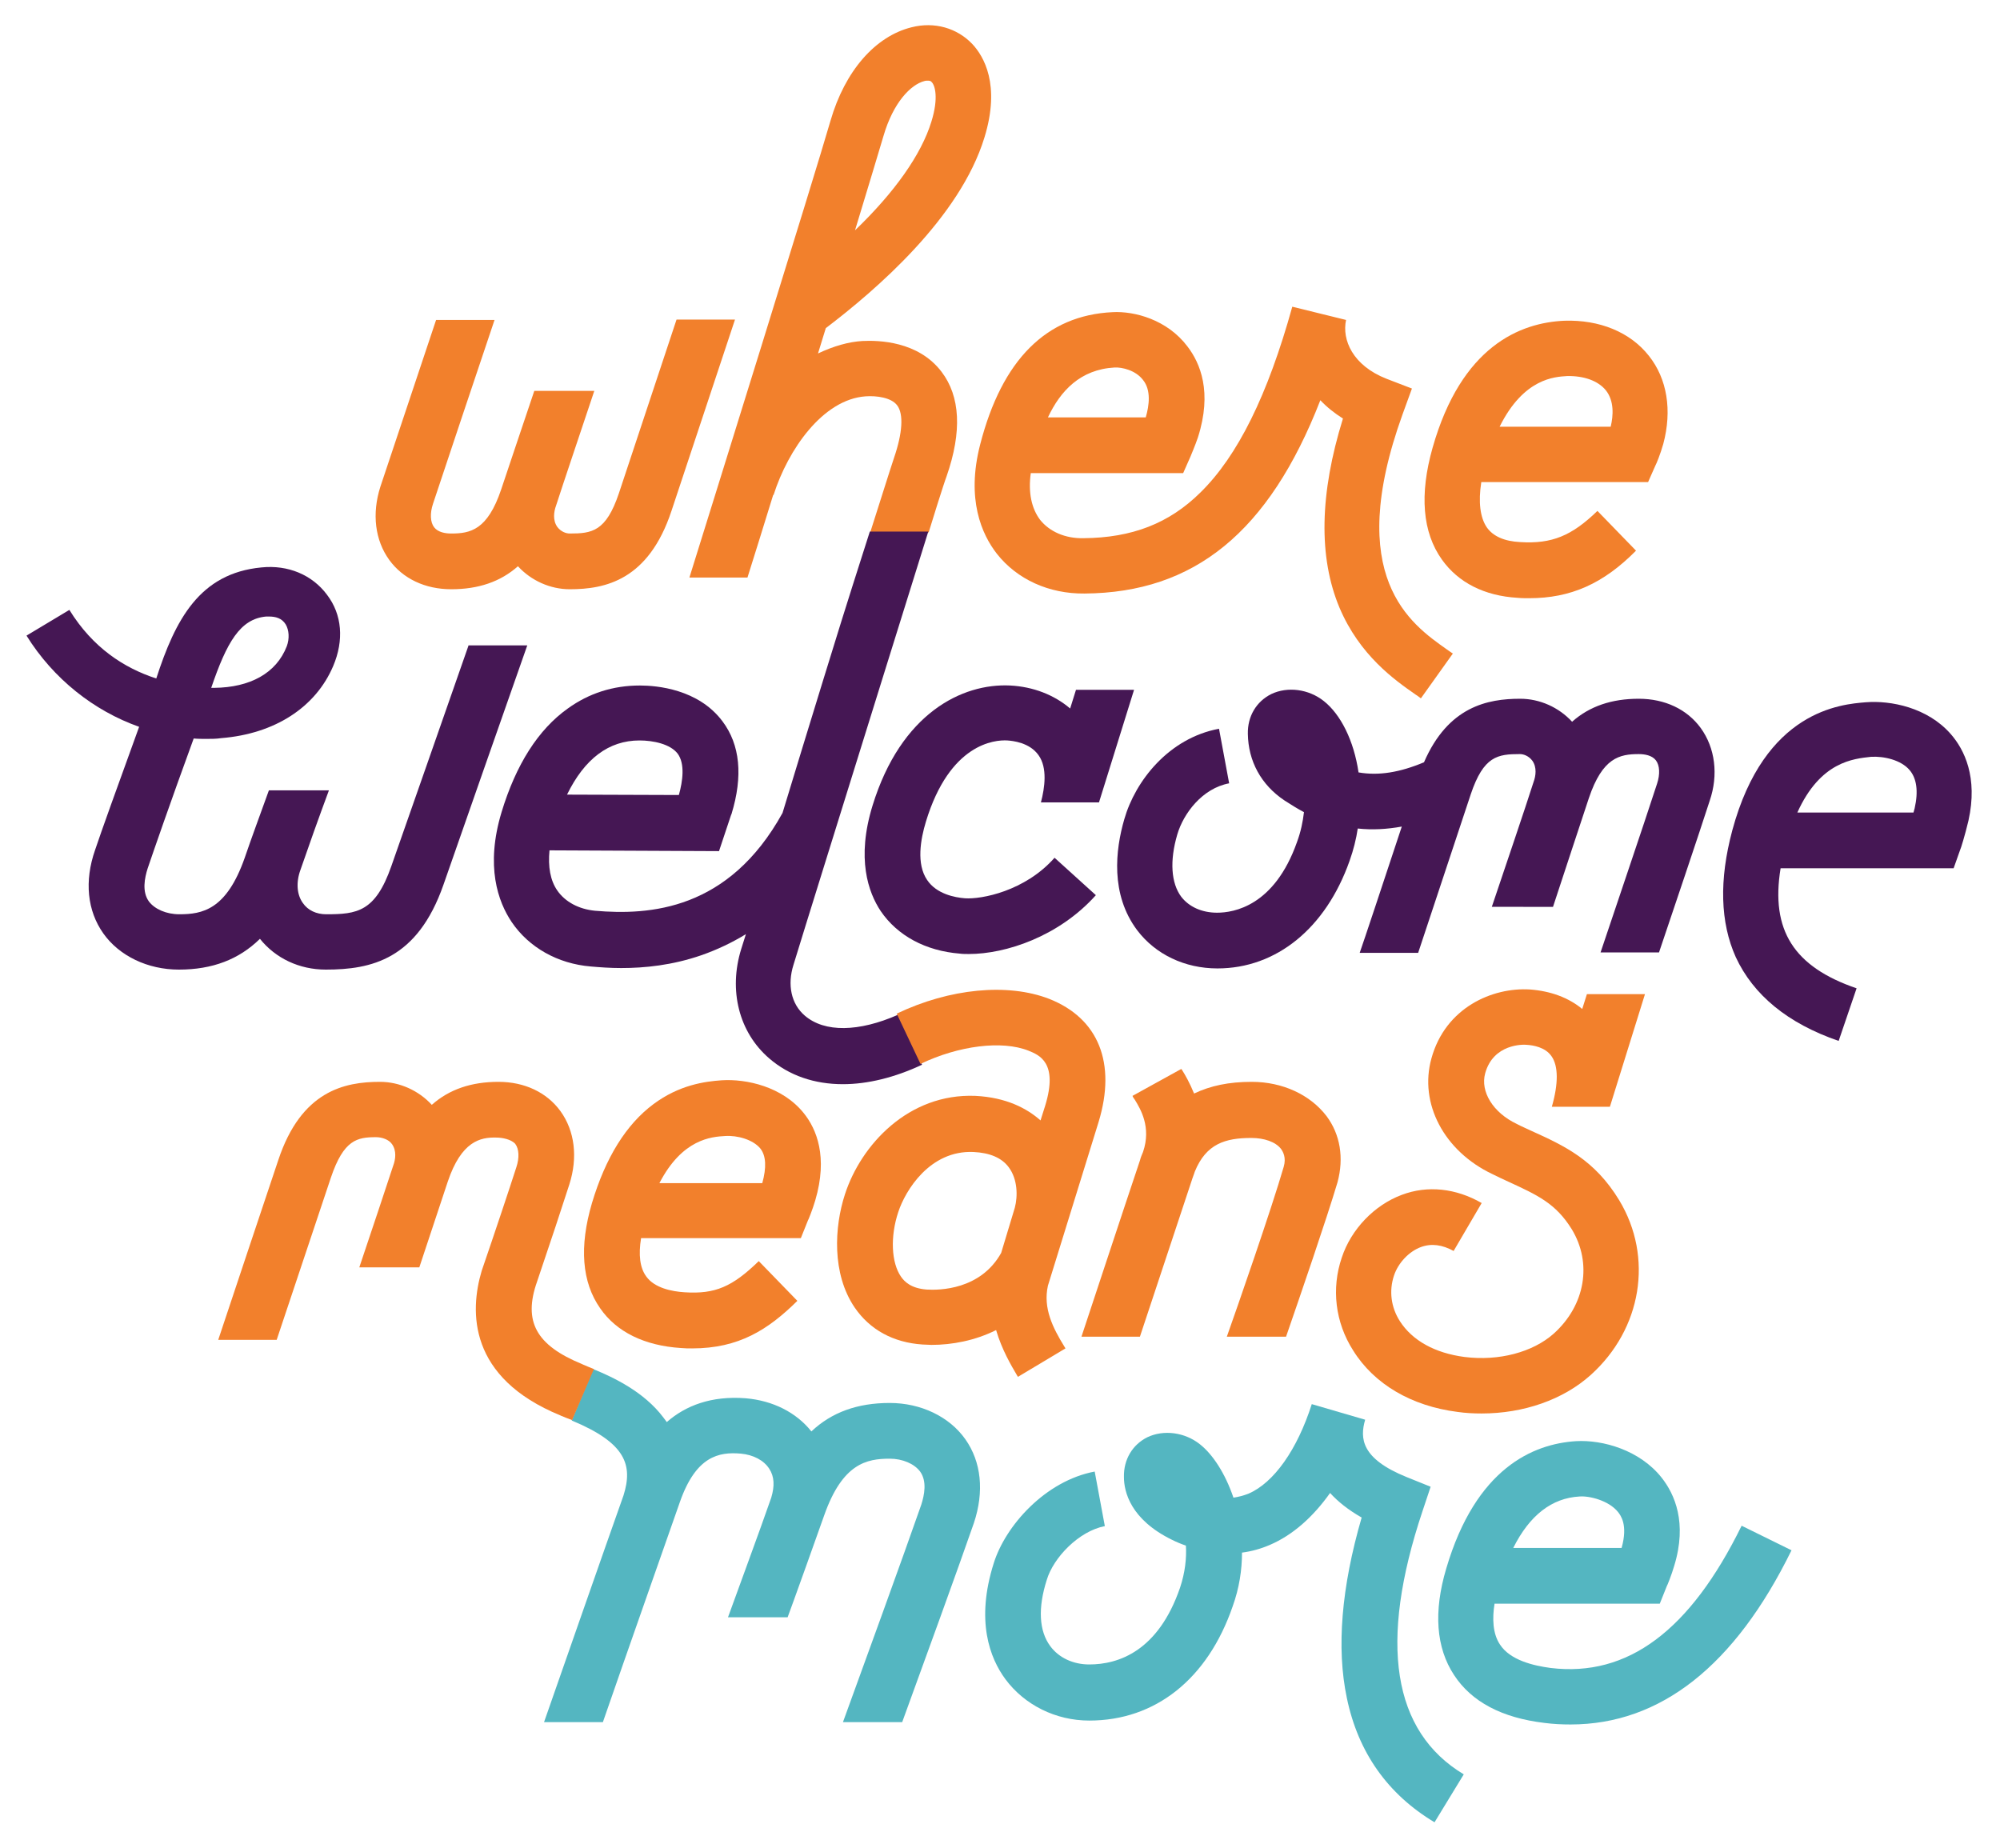
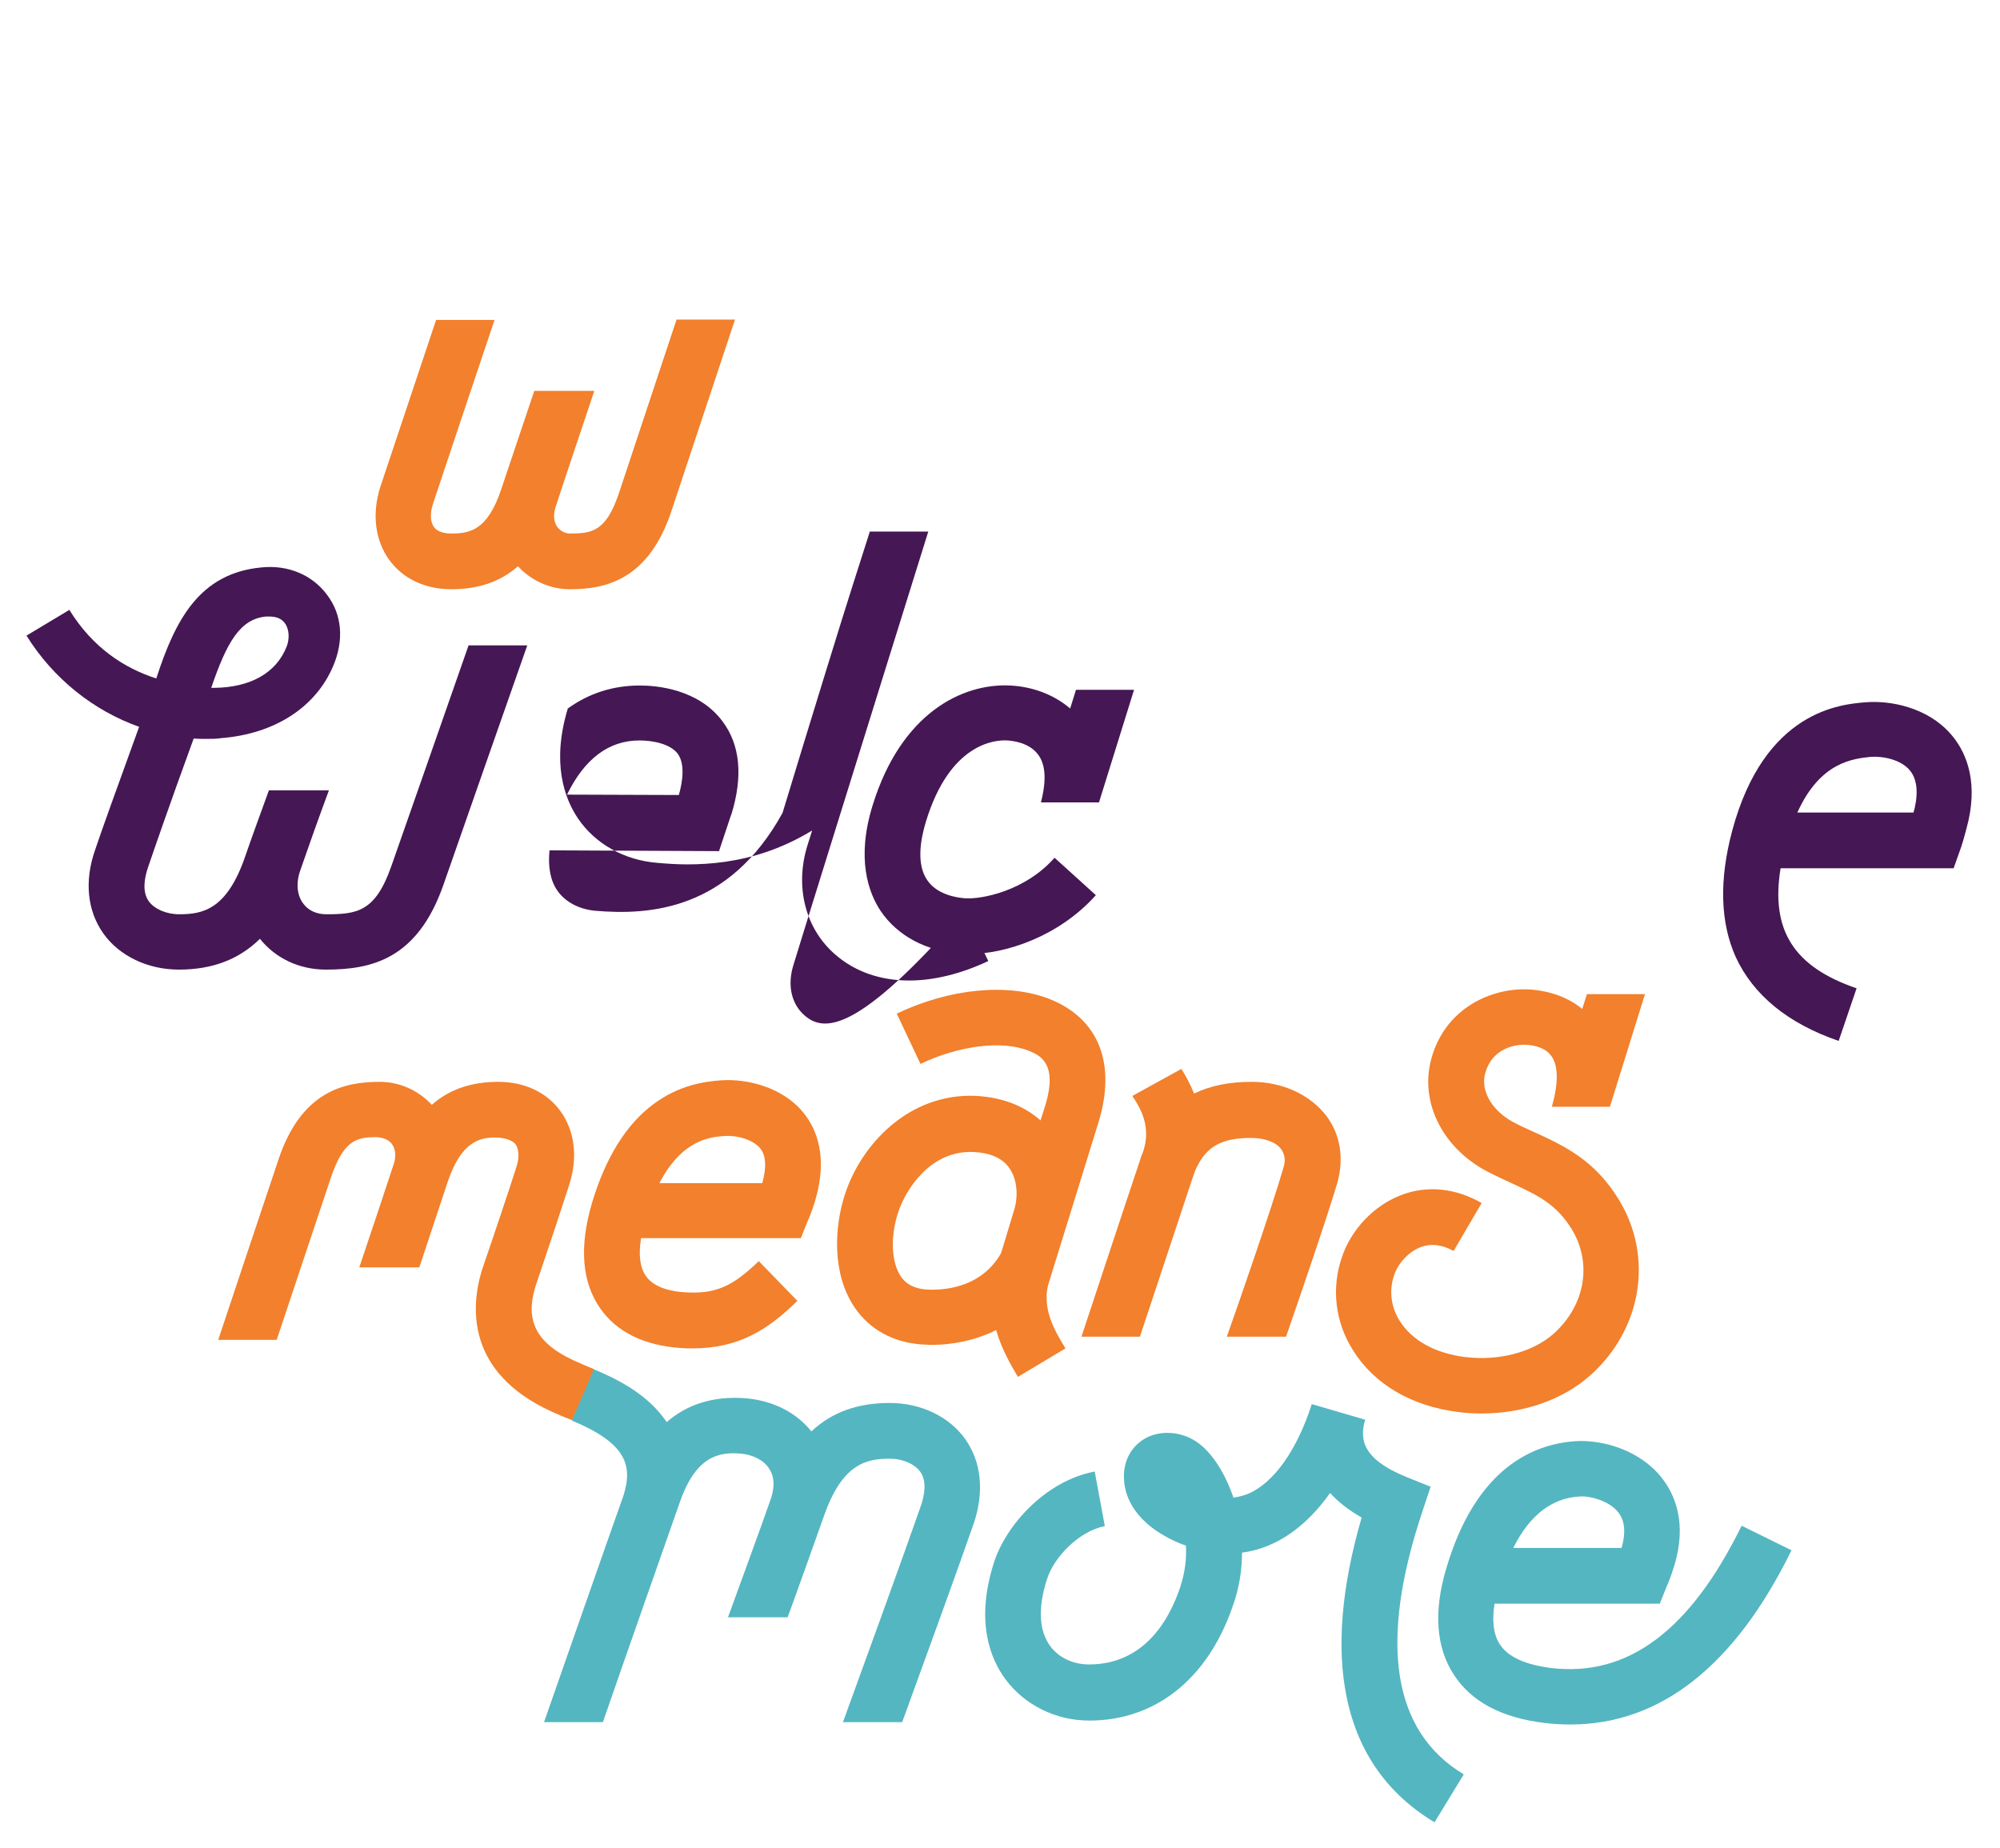
<svg xmlns="http://www.w3.org/2000/svg" id="Layer_1" x="0px" y="0px" viewBox="0 0 513.2 474.1" style="enable-background:new 0 0 513.2 474.1;" xml:space="preserve">
  <style type="text/css">	.st0{fill:none;stroke:#451754;stroke-width:14.249;stroke-miterlimit:10;}	.st1{fill:#451754;}	.st2{fill:#F2802C;}	.st3{fill:#54B6C1;}</style>
  <path class="st0" d="M293.7,211" />
  <path class="st0" d="M230.5,211" />
  <path class="st1" d="M471.8,267.1c-13.1-4.5-21.9-11.8-26.4-21.5c-4-8.9-4.3-19.8-0.9-32.5c8.3-30.8,27.9-32.4,34.3-32.9 c6.3-0.5,15.8,1.3,21.8,8.2c3.4,3.9,7,11,4.5,22.2c-0.9,3.8-2,7.3-2.1,7.4l-1.7,4.8h-44.4c-2.6,15.9,3.4,25.3,19.5,30.8L471.8,267.1 z M461.2,208.5h29.8c0.1-0.4,0.2-0.7,0.3-1.1c1-4.4,0.5-7.7-1.3-9.8c-2.2-2.6-6.6-3.6-9.9-3.4C475.6,194.7,467.1,195.4,461.2,208.5z " />
  <path class="st1" d="M120.2,165.7c-5.8,16.6-16.1,46.1-19.8,56.6c-4.1,11.7-8.8,12.3-16.7,12.3c-2.5,0-4.7-1-6-2.9 c-1.5-2.1-1.8-5.2-0.6-8.5c2-5.8,4.7-13.4,7.3-20.4h-0.1H69.2H69c-2.2,6.1-4.5,12.3-6.2,17.3c-4.7,13.4-10.9,14.5-16.8,14.5 c-3.3,0-6.3-1.3-7.8-3.3c-1.8-2.5-1.1-6-0.3-8.5c1.6-4.7,5.6-16.3,11.8-33.3c1.1,0.1,2.2,0.1,3.3,0.1c1.3,0,2.5,0,3.8-0.2 c13.7-1.1,24.2-7.9,28.7-18.5c2.8-6.6,2.3-13.2-1.6-18.3c-3.8-5.1-10-7.7-16.8-7C51.2,147.1,45,159,40.1,174.1 c-8.3-2.7-16.3-7.9-22.3-17.6l-11,6.6c6.9,11.1,17.3,19.3,28.9,23.4c-5.7,15.7-9.8,27.1-11.3,31.6c-2.8,8-2,15.6,2.1,21.4 c4.1,5.8,11.4,9.3,19.4,9.3c8.6,0,15.4-2.6,20.8-7.9c4,5,10.1,7.9,16.9,7.9c11.7,0,23.5-2.6,30.2-21.8c4.1-11.7,16.2-46.4,21.5-61.4 H120.2z M68.3,158.2c0.2,0,0.5,0,0.7,0c1.7,0,3.3,0.4,4.3,2c0.9,1.5,1,3.7,0.3,5.6c-2.7,7-9.5,10.6-18.6,10.7c-0.2,0-0.6,0-0.8,0 C58.2,164.8,61.6,158.8,68.3,158.2z" />
-   <path class="st1" d="M436.4,186.8c-3.5-4.8-9.2-7.5-15.9-7.5c-6.9,0-12.6,1.9-17.1,5.9c-3.4-3.7-8.3-5.9-13.3-5.9 c-8.4,0-18.5,2-24.7,16.3c-6.2,2.6-11.6,3.5-16.8,2.6c-1.2-8.2-4.6-14.9-8.9-18.3c-3.9-3.1-9.3-3.8-13.5-1.8 c-3.8,1.9-6.1,5.7-6,10.2c0.1,7,3.4,13.1,9.4,17.1c1.7,1.1,3.3,2.1,5,3c-0.3,2.5-0.8,5-1.8,7.7c-5.8,16.4-16.2,18.1-20.5,18.1 c-3.9,0-7.2-1.5-9.2-4.1c-2.6-3.5-3-9.2-1-16c1.6-5.4,6.4-11.8,13.3-13.1l-2.6-14c-12.9,2.4-21.5,13.4-24.3,23.2 c-2.3,7.9-3.6,19.3,3.3,28.5c4.7,6.2,12.2,9.8,20.6,9.8c15.1,0,27.8-10.3,33.9-27.6c1-2.8,1.7-5.6,2.1-8.3c3.7,0.4,7.4,0.2,11.3-0.5 c-4.4,13.3-9.8,29.6-10.8,32.4h15c3.2-9.6,10.2-30.7,13.5-40.7c3.3-9.8,6.9-10.3,12.6-10.3c1,0,2.3,0.5,3.2,1.7 c1.2,1.7,0.9,3.9,0.3,5.5c-2.3,7.2-7.1,21.3-10.7,32h0.5H398h0.5c3-9.2,6.9-20.9,9.2-27.9c3.5-10.4,7.9-11.3,12.8-11.3 c1.5,0,3.4,0.3,4.4,1.6c1,1.3,1.1,3.6,0.3,6c-3.4,10.5-11.9,35.5-14.5,43.3h15c3.5-10.4,10.1-29.9,13-38.9 C441,198.8,440.1,191.9,436.4,186.8z" />
  <path class="st1" d="M247.6,230.5c-2.6-0.2-7.3-1.1-9.7-4.7c-2.8-4.1-1.7-10.4-0.3-15c6.1-20,17.6-21,20.9-20.8 c1.3,0.1,5.7,0.5,8,3.8c2.3,3.2,1.6,8.3,0.6,12.1h14.9l9-28.9h-14.9l-1.5,4.8c-4.1-3.5-9.5-5.6-15.4-5.9c-12.3-0.6-28,7.1-35.3,30.8 c-4.2,13.6-1.1,22.3,2.1,27.1c4.3,6.3,11.5,10.2,20.3,10.9c0.7,0.1,1.5,0.1,2.3,0.1c9.5,0,23.1-4.5,32.6-15.1l-10.6-9.6 C263,228.7,251.8,230.8,247.6,230.5z" />
  <g>
    <path class="st2" d="M173.6,82c-4.6,13.9-11.9,35.9-14.8,44.6c-3.3,9.8-6.9,10.3-12.6,10.3c-1,0-2.3-0.5-3.2-1.7  c-1.2-1.7-0.9-3.9-0.3-5.5c1.9-5.9,6-18,9.8-29.4h-0.3h-14.8h-0.3c-3.4,10-6.7,20-8.5,25.3c-3.5,10.4-7.9,11.3-12.8,11.3  c-1.5,0-3.4-0.3-4.4-1.6c-1-1.3-1.1-3.6-0.3-6c3.1-9.4,11.7-35,15.8-47.2h-15c-4.4,13.2-11.5,34.4-14.3,42.8  c-2.2,6.9-1.4,13.7,2.3,18.8c3.5,4.8,9.2,7.5,15.9,7.5c6.9,0,12.6-1.9,17.1-5.9c3.4,3.7,8.3,5.9,13.3,5.9c9.1,0,20.2-2.3,26.1-20.1  c3.2-9.7,12-36.1,16.3-49.1H173.6z" />
-     <path class="st2" d="M252.6,35.3c4.2-13.6-0.2-20.9-3.1-24c-3.9-4.1-9.7-5.8-15.6-4.3c-9.3,2.3-17.1,11.2-20.8,24  c-4,13.9-31.3,101.5-36.2,117.2h14.9c1.6-5,3.9-12.5,6.6-21.2l0.1,0c3.7-11.6,12.6-24.5,23.6-25.3c2.8-0.2,6.6,0.3,8.1,2.3  c1.7,2.2,1.4,7.1-0.8,13.5c-0.6,1.7-5.6,17.6-6.1,19.1h15c0.5-1.7,3.9-12.6,4.6-14.4c4-11.5,3.5-20.5-1.3-26.8  c-6-7.9-16.2-8.1-20.3-7.9c-3.5,0.2-7.4,1.3-11.4,3.2c0.7-2.2,1.3-4.3,2-6.5C224.8,74.4,246.3,55.9,252.6,35.3z M226.7,34.9  c2.5-8.6,7-13.2,10.5-14.1c0.3-0.1,0.6-0.1,0.9-0.1c0.5,0,0.8,0.1,1,0.4c0.8,0.8,1.8,4-0.1,10.1c-2.6,8.5-9.5,18.2-19.6,27.9  C222.9,47.6,225.6,38.6,226.7,34.9z" />
-     <path class="st2" d="M364.6,179.2c-0.4-0.3-0.9-0.7-1.4-1c-5.3-3.7-14.3-10-19.5-22.3c-5.4-12.9-5.1-29.2,0.9-48.5  c-2.2-1.4-4.1-2.9-5.8-4.7c-13.2,33.9-32.4,49.4-60.5,49.6c-9.1,0.1-17.3-3.6-22.5-10.2c-3.9-5-7.9-14-4.3-28  c5.6-21.8,17-33.2,34-34c5.6-0.3,14,1.9,19.2,8.8c3.3,4.3,6.4,11.7,2.7,23.3c-0.7,2.1-1.8,4.6-1.9,4.9l-1.9,4.3h-39.1  c-0.7,5,0.2,9.1,2.4,12c2.4,3,6.4,4.8,11.1,4.7c12.5-0.1,22-3.8,30-11.7c9.6-9.4,17.3-25,23.6-47.7l13.8,3.4  c-1.1,5.1,1.7,11.7,10.4,15.1l6.5,2.5l-2.4,6.6c-15.1,41.8,2.1,53.8,11.3,60.3c0.6,0.4,1.1,0.8,1.6,1.1L364.6,179.2z M268.9,107.1  H294c0.9-3.1,1.4-7-0.7-9.6c-1.9-2.5-5.4-3.3-7.3-3.2C277.2,94.8,272.1,100.3,268.9,107.1z" />
-     <path class="st2" d="M392.4,153.5c-1,0-2,0-3-0.1c-8.5-0.5-15.2-3.9-19.4-9.8c-5-7-5.8-16.7-2.4-28.7c7.4-26.1,22.5-32.1,33.8-32.6  c9-0.3,16.9,2.9,21.7,9c4.7,5.9,6,14,3.7,22.6c-0.7,2.5-1.8,5.2-2,5.5l-1.9,4.3h-42.8c-0.8,5.1-0.3,9.1,1.4,11.6  c1.6,2.3,4.5,3.6,8.6,3.8c8.1,0.5,13.2-1.6,19.8-8l9.9,10.2C411.4,149.8,403,153.5,392.4,153.5z M384.8,109.5h28.5  c0.7-2.9,0.9-6.6-1.2-9.3c-2-2.5-5.7-3.8-10-3.7C399,96.7,391,97,384.8,109.5z" />
  </g>
-   <path class="st1" d="M206.5,260.6c-3.5-3-4.5-7.9-2.9-13c1.2-4,4.4-14.2,8.4-27.1c6.2-20,26.2-84.1,26.2-84.1h-15l-4.4,13.8 c-2.3,7.1-12,38.6-18,58.4c-13.8,25-34.1,26.3-48.1,25.1c-4.2-0.4-7.7-2.3-9.7-5.2c-1.8-2.6-2.4-6.1-2-10.3l43.5,0.2l3.1-9.3 l0.1-0.2c3-9.8,2.2-17.8-2.3-23.8c-6.2-8.3-16.9-9.2-21.2-9.2c-6.9,0-13.1,2-18.5,5.9c-7.6,5.4-13.3,14.4-17,26.6 c-4.2,13.9-0.9,23,2.6,28.2c4.4,6.5,11.8,10.7,20.3,11.4c2.3,0.2,4.9,0.4,7.8,0.4c6,0,13.1-0.7,20.6-3.3c4-1.4,7.8-3.2,11.4-5.4 c-0.5,1.6-0.9,2.9-1.2,3.8c-3.3,10.6-0.6,21.4,7.2,28.1c5.1,4.4,11.6,6.6,18.9,6.6c6.3,0,13.3-1.7,20.3-5l-6.2-12.8 C220.4,264.8,211.6,265,206.5,260.6z M164.1,190c3.5,0,7.9,0.9,9.8,3.4c1.9,2.6,1.3,7,0.3,10.6l-28.7-0.1 C150,194.7,156.2,190,164.1,190z" />
+   <path class="st1" d="M206.5,260.6c-3.5-3-4.5-7.9-2.9-13c1.2-4,4.4-14.2,8.4-27.1c6.2-20,26.2-84.1,26.2-84.1h-15l-4.4,13.8 c-2.3,7.1-12,38.6-18,58.4c-13.8,25-34.1,26.3-48.1,25.1c-4.2-0.4-7.7-2.3-9.7-5.2c-1.8-2.6-2.4-6.1-2-10.3l43.5,0.2l3.1-9.3 l0.1-0.2c3-9.8,2.2-17.8-2.3-23.8c-6.2-8.3-16.9-9.2-21.2-9.2c-6.9,0-13.1,2-18.5,5.9c-4.2,13.9-0.9,23,2.6,28.2c4.4,6.5,11.8,10.7,20.3,11.4c2.3,0.2,4.9,0.4,7.8,0.4c6,0,13.1-0.7,20.6-3.3c4-1.4,7.8-3.2,11.4-5.4 c-0.5,1.6-0.9,2.9-1.2,3.8c-3.3,10.6-0.6,21.4,7.2,28.1c5.1,4.4,11.6,6.6,18.9,6.6c6.3,0,13.3-1.7,20.3-5l-6.2-12.8 C220.4,264.8,211.6,265,206.5,260.6z M164.1,190c3.5,0,7.9,0.9,9.8,3.4c1.9,2.6,1.3,7,0.3,10.6l-28.7-0.1 C150,194.7,156.2,190,164.1,190z" />
  <g>
    <path class="st3" d="M368.1,467.6c-12-7.2-19.6-17.9-22.5-31.9c-2.7-12.8-1.4-28.4,3.8-46.3c-3.5-2-6.1-4.1-8.1-6.3  c-4.4,6.2-9.6,10.8-15.4,13.3c-2.3,1-4.8,1.7-7.2,2c0,4.4-0.7,9.1-2.4,13.8c-6.4,18.6-19.8,29.3-36.8,29.3c-8.6,0-16.6-4-21.5-10.6  c-4-5.4-7.7-15-3-29.8c3-9.6,13.2-21.1,25.9-23.5l2.6,14c-6.7,1.3-13.2,8.1-14.9,13.8c-2.3,7.2-2,13.1,0.9,17c2.2,3,5.9,4.7,10,4.7  c7.5,0,17.7-3.4,23.3-19.7c1.3-3.9,1.7-7.6,1.5-10.8c-1.2-0.4-2.4-0.9-3.6-1.5c-10.6-5.2-12.3-12.3-12.3-16.1  c-0.1-4.5,2.2-8.3,6-10.2c4.2-2,9.6-1.3,13.5,1.8c3.3,2.6,6.5,7.5,8.6,13.7c1.3-0.2,2.5-0.5,3.8-1c6.6-2.8,12.6-11.4,16.3-23  l13.7,4c-1.4,4.8-1,10,10.6,14.7l6.2,2.5l-2.1,6.3c-11.3,33.8-7.7,56.5,10.6,67.5L368.1,467.6z" />
    <path class="st3" d="M403,442.5c-2.2,0-4.4-0.1-6.7-0.4c-10.9-1.3-18.7-5.4-23.2-12.3c-4.6-7-5.3-16.2-2-27.3  c7.6-25.8,22.3-32,33.3-32.7c6.9-0.4,16.4,2.3,22,9.4c3.3,4.2,6.6,11.5,3.2,22.6c-0.7,2.4-1.8,5.1-1.9,5.2l-1.8,4.5h-42.4  c-0.6,3.7-0.5,7.7,1.4,10.5c2.6,4,8.5,5.4,13,6c19.8,2.4,35.8-9.6,49-36.5l12.8,6.3C445.2,427.4,426.1,442.5,403,442.5z   M388.3,397.2h27.8c1.7-6-0.3-8.4-0.9-9.2c-2.4-3-7.4-4.2-9.9-4C398.2,384.4,392.5,388.8,388.3,397.2z" />
    <path class="st3" d="M247.7,369.3c-4.1-5.8-11.4-9.3-19.4-9.3c-8.3,0-14.9,2.4-20.1,7.3c-3.9-4.9-9.9-7.9-16.8-8.5  c-8.9-0.7-15.5,1.9-20.3,6.1c-0.3-0.4-0.6-0.8-0.9-1.2c-4.9-6.5-12.6-10.2-18-12.4l-5.5,13.2c14,5.8,15.7,11.5,13.3,19.2  c-4.9,13.8-15.6,44.5-20.4,58.2h15.1c5.1-14.8,19.5-55.7,19.8-56.6c4.1-11.6,9.9-12.8,15.6-12.3c3.2,0.3,5.9,1.7,7.3,3.9  c1.3,2,1.4,4.4,0.5,7.4c-2.4,7-10.4,28.7-11.1,30.7h0.1h15.2h0c0.2-0.4,9.4-26.1,9.4-26.2c4.7-13.3,10.9-14.5,16.8-14.5  c3.3,0,6.3,1.3,7.8,3.3c1.8,2.5,1.1,6,0.3,8.5c-4.2,12.1-16.2,45.1-20.1,55.8h15.2c5-13.7,14.7-40.4,18.4-51.1  C252.6,382.7,251.8,375.1,247.7,369.3z" />
  </g>
  <g>
    <path class="st2" d="M340.4,286.4c-4.2-5.5-11.3-8.8-19.2-8.8c-5.9,0-10.6,1-14.8,3c-1.1-2.7-2.3-4.8-3-5.9  c-0.1-0.2-0.2-0.3-0.3-0.4l0,0l-12.5,6.9c0.1,0.3,0.3,0.6,0.6,1c1.4,2.3,4.3,7,2.1,13.4c-0.3,0.7-0.6,1.4-0.8,2.2  c-4.1,12.2-13.7,41.3-15,45.2h15c3.2-9.6,10.2-30.7,13.5-40.7c0.2-0.5,0.6-1.7,0.6-1.7c2.9-7.1,7.8-8.6,14.5-8.6  c3.3,0,6.2,1,7.6,2.8c0.5,0.7,1.4,2.2,0.7,4.6c-3.1,10.7-12,36.3-14.6,43.6H330c3.6-10.4,10.4-30.2,13.2-39.6  C344.9,297.1,343.9,291.1,340.4,286.4z" />
    <path class="st2" d="M177.6,346c-0.9,0-1.9,0-2.9-0.1c-9.3-0.6-16.5-4.1-20.7-10.2c-4.7-6.7-5.4-15.8-2.1-27  c3.5-11.7,8.8-20.2,15.8-25.4c6.6-4.9,13.1-5.8,17.5-6.1c6.3-0.4,15.6,1.6,21.1,8.5c3.2,4,6.2,11.1,2.9,22.3  c-0.7,2.4-1.8,5.1-1.9,5.2l-1.8,4.5h-41c-0.7,4.3-0.3,7.6,1.3,9.8c2.1,3,6.6,3.9,9.9,4.1c7.8,0.5,12.2-1.4,19-8l9.9,10.2  C197.1,341.2,189.6,346,177.6,346z M169.2,303.6h26.4c1.1-4,1-7-0.5-8.9c-1.9-2.3-5.9-3.4-9-3.2  C182.6,291.7,175.1,292.2,169.2,303.6z" />
    <path class="st2" d="M393,290.2c-1.2-0.6-2.5-1.1-3.8-1.8c-6.1-2.9-9.4-8.3-8.1-13c2.1-7.6,9.8-7.4,10.6-7.3  c1.7,0.1,4.8,0.6,6.4,2.9c1.8,2.5,1.8,7.1,0.1,13h14.9l9-28.9h-14.9l-1.2,3.8c-3.5-2.9-8.1-4.6-13.4-5c-9.6-0.6-21.7,4.6-25.3,17.7  c-3.2,11.5,3.2,23.8,15.7,29.7c1.4,0.7,2.7,1.3,4,1.9c7.6,3.5,12.2,5.6,16.3,12.2c5.3,8.7,3.5,19.5-4.6,26.8  c-5.4,4.8-14.1,7.1-22.9,6c-7.6-1-13.4-4.2-16.6-9.2c-2.3-3.6-2.8-7.8-1.5-11.7c1.1-3.3,3.9-6.2,6.9-7.3c2.7-1,5.5-0.6,8.4,1  l7.2-12.3c-6.6-3.8-13.9-4.6-20.5-2.1c-7,2.6-13,8.8-15.4,16.1c-2.7,7.9-1.7,16.6,2.9,23.8c5.4,8.7,15,14.3,26.8,15.8  c2.1,0.3,4.1,0.4,6.2,0.4c10.7,0,20.9-3.5,28-9.9c13.1-11.8,16.1-30.2,7.3-44.8C409.2,297.6,401.4,294,393,290.2z" />
    <path class="st2" d="M281.9,287.9c4.6-15.1,0-26.6-12.7-31.6c-10.6-4.1-25.5-2.7-39.1,3.8l6.1,12.9c9.8-4.7,20.9-6.1,27.7-3.4  c2.7,1.1,7.7,3,4.3,14.1l-1.2,3.8c-3.5-3.1-8.8-5.9-16.7-6.3c-17.2-0.7-29.4,12.6-33.5,25.3c-2.7,8.3-3.4,20.3,2.5,29  c3.9,5.7,9.9,9,17.4,9.5c0.8,0,1.5,0.1,2.3,0.1c5.3,0,11.2-1.1,16.6-3.8c1.5,5.1,3.9,9.1,5.3,11.5l0.3,0.5l12.2-7.3l-0.3-0.5  c-2.9-4.7-5.5-9.8-4.2-15.6L281.9,287.9z M237.8,330.9c-4-0.3-5.7-2-6.6-3.3c-2.5-3.6-2.8-10.3-0.7-16.6  c1.8-5.5,8.1-15.9,19.3-15.4c4.2,0.2,7.3,1.5,9.1,4c2.2,3,2.3,7.3,1.5,10.3l-3.5,11.6C251.6,331,241,331.1,237.8,330.9z" />
    <path class="st2" d="M149.5,350.1l-0.2-0.1c-11.7-4.8-15.1-10.9-11.5-21.1l0,0c3.3-9.7,6.6-19.7,8.3-25c2.2-6.9,1.4-13.7-2.3-18.8  c-3.5-4.8-9.2-7.5-15.9-7.5c-6.9,0-12.6,1.9-17.1,5.9c-3.4-3.7-8.3-5.9-13.3-5.9c-9.1,0-20.2,2.3-26.1,20.1  C68,307.8,59.6,333,56,343.8h15c4.1-12.2,10.9-32.7,13.9-41.6c3.3-9.8,6.8-10.4,11.6-10.4c1.5,0,3.3,0.6,4.1,1.8  c1.2,1.7,0.9,3.9,0.3,5.5c-1.8,5.5-5.3,16-8.7,26.1h0.4h14.6h0.4c2.8-8.4,5.6-16.9,7.3-22c3.5-10.4,8.4-11.4,12.4-11.3  c1.5,0,3.8,0.4,4.9,1.6c1,1.3,1.1,3.6,0.3,6c-1.8,5.6-5.4,16.4-8.9,26.6l0,0c-3.1,10.4-3.5,27.4,20.2,37.1l0.2,0.1  c0.9,0.4,1.8,0.7,2.8,1.1l5.6-13.1C151.4,350.9,150.4,350.5,149.5,350.1z" />
  </g>
</svg>